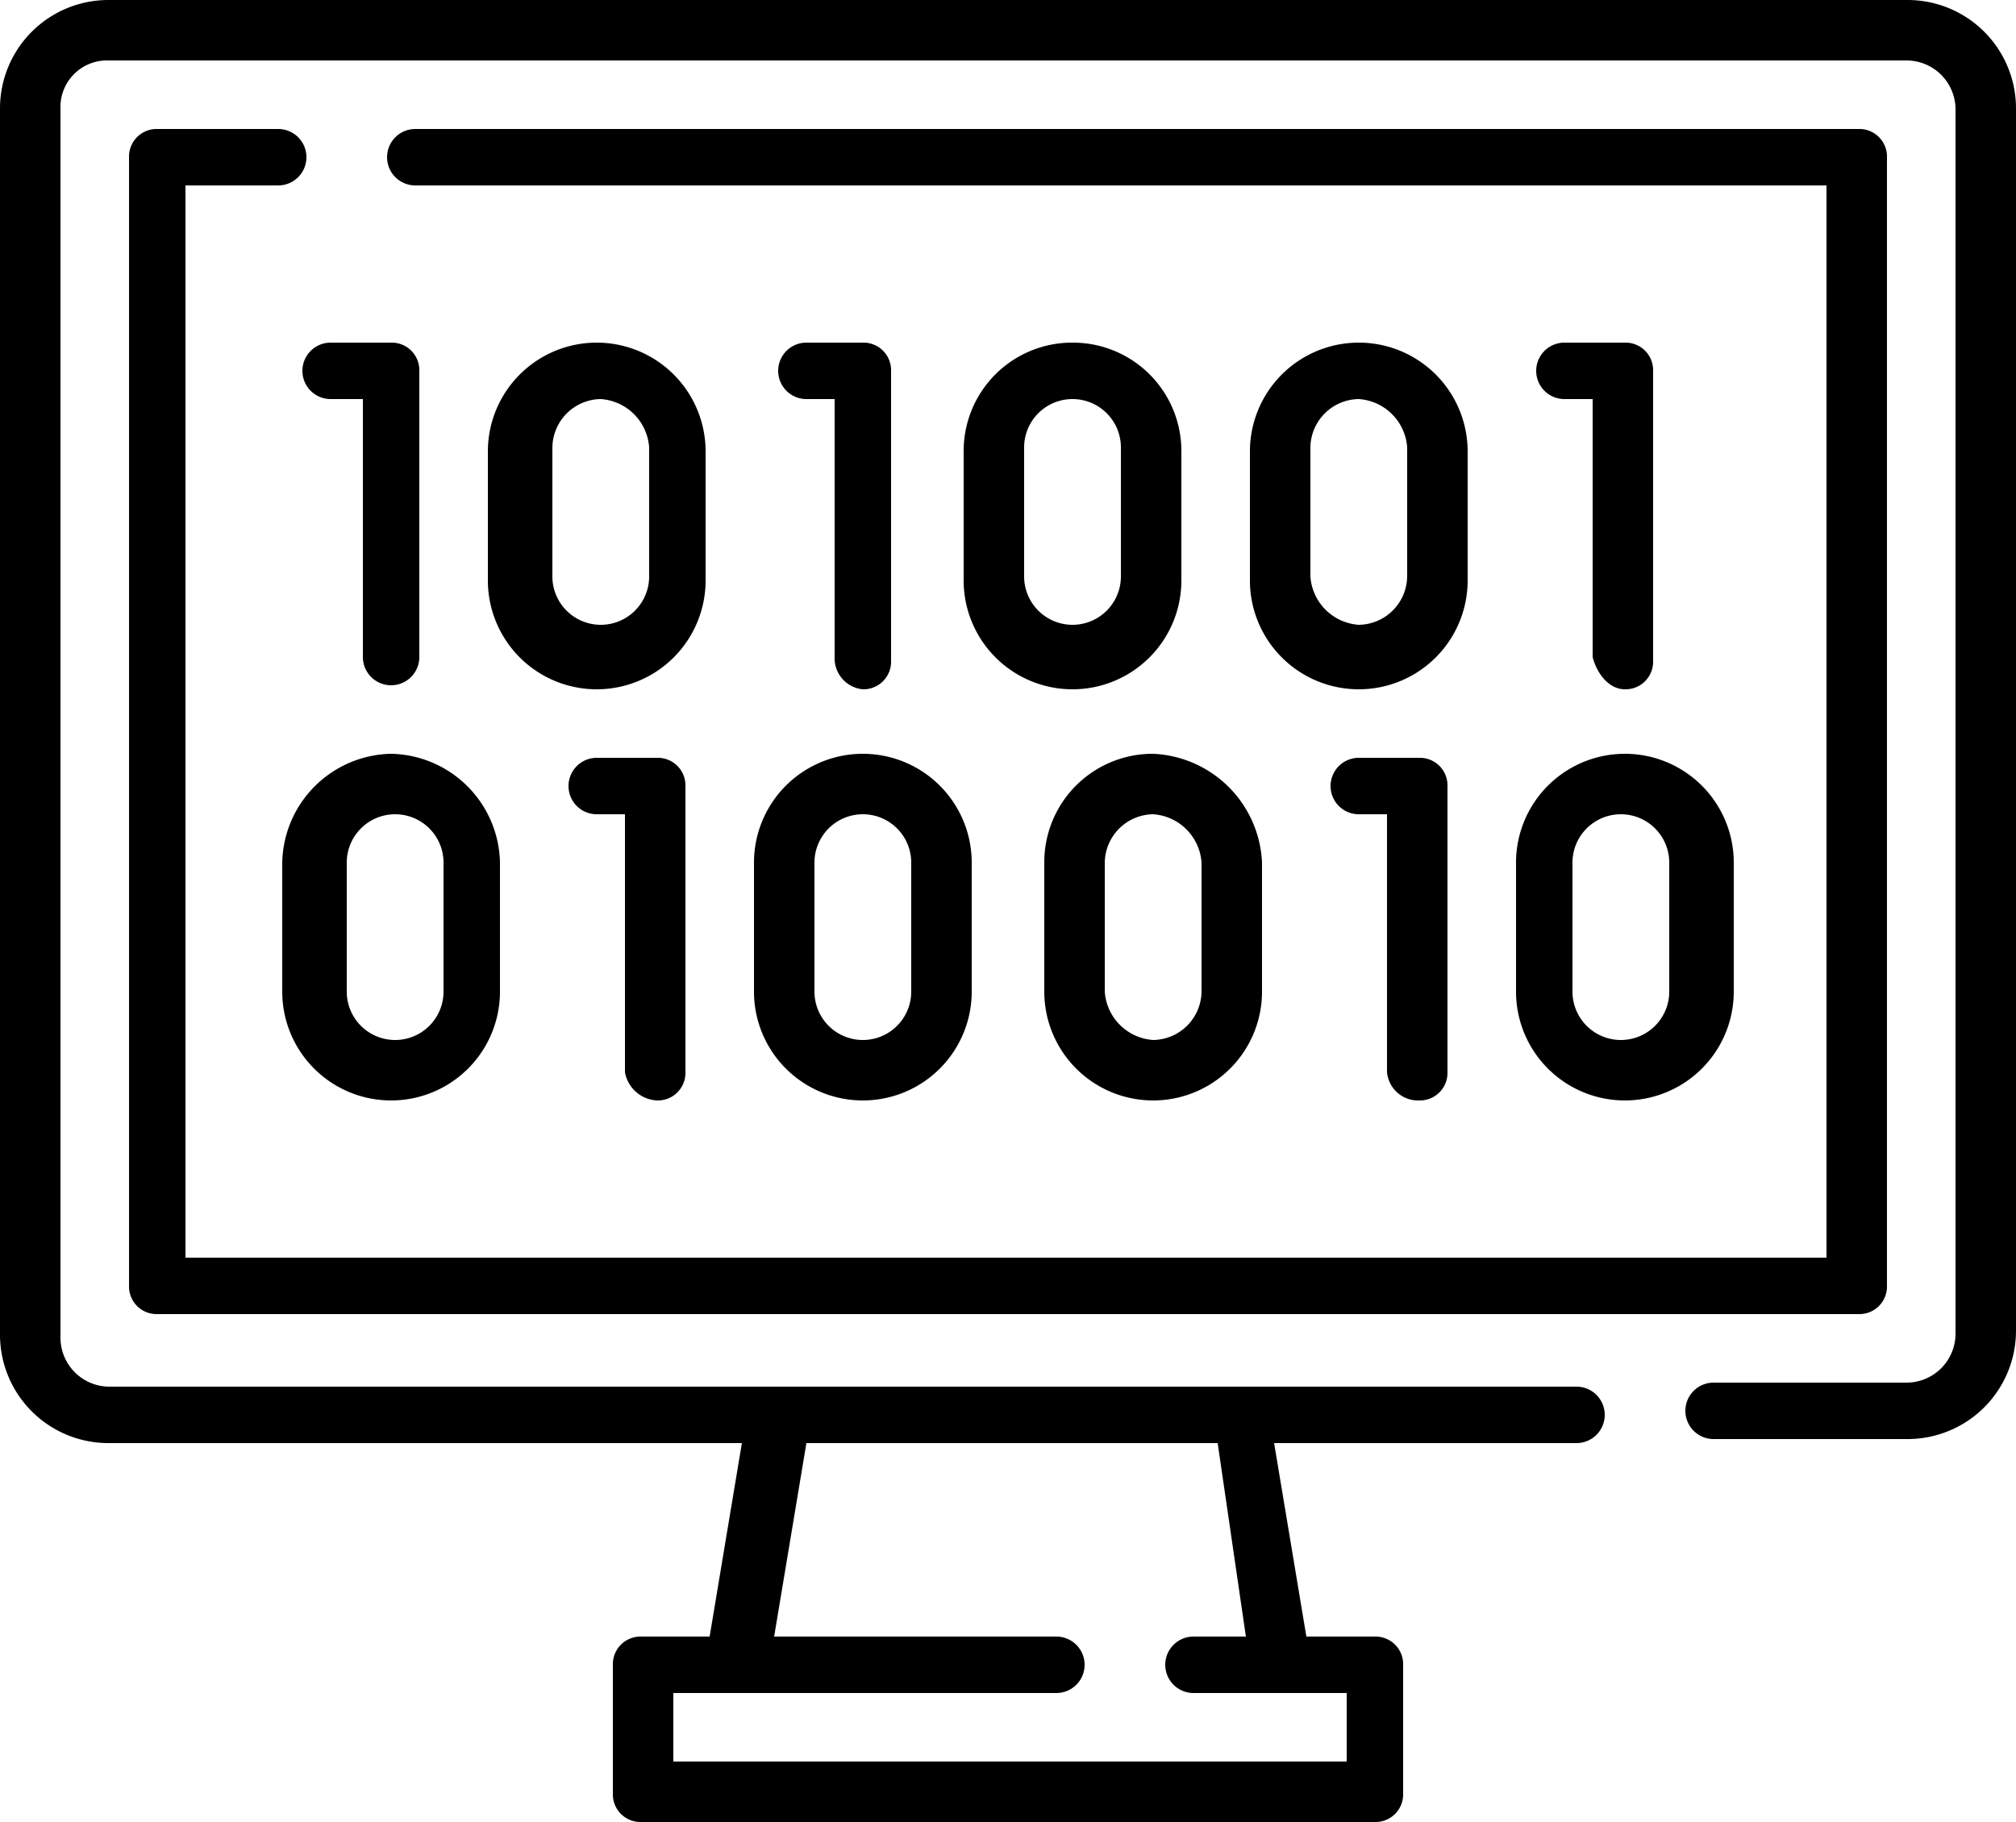
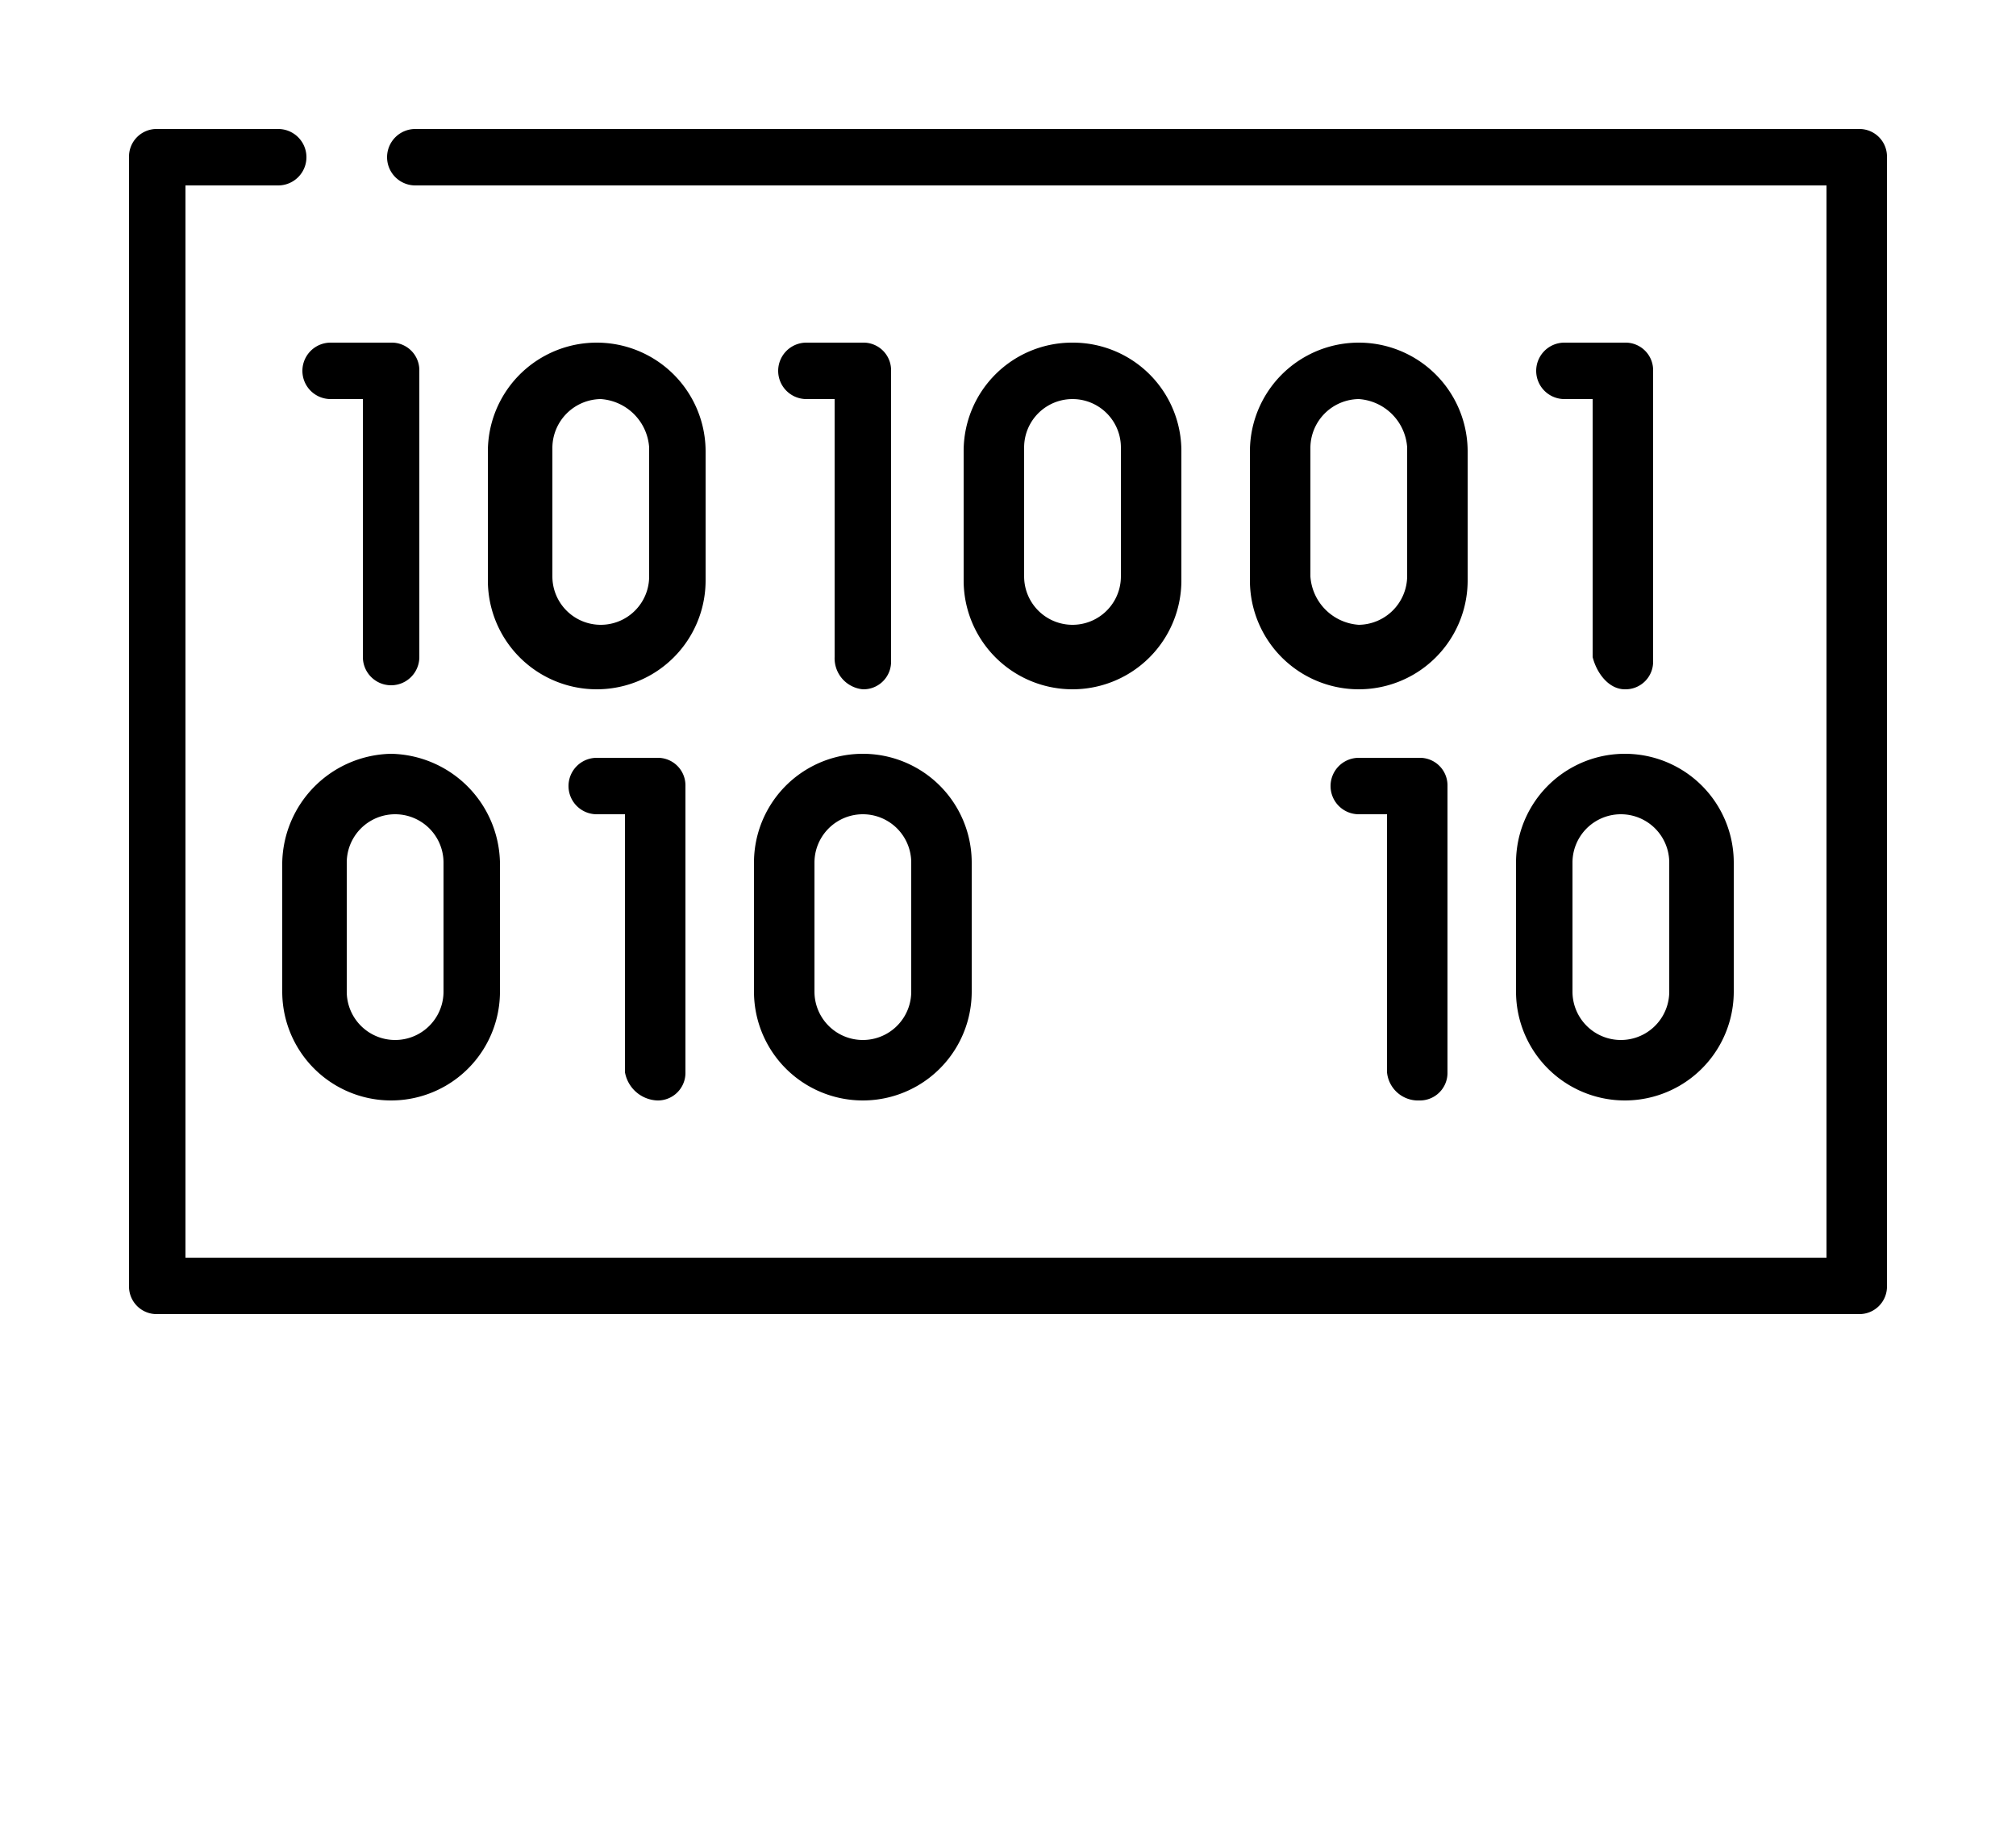
<svg xmlns="http://www.w3.org/2000/svg" width="50" height="45.2" viewBox="0 0 50 45.2">
  <path d="M40.3,17.1a.684.684,0,0,0,.7-.7V9.2a.684.684,0,0,0-.7-.7H38.8a.7.7,0,1,0,0,1.4h.7v6.4C39.6,16.7,39.9,17.1,40.3,17.1Z" />
  <path d="M21.4,17.1a.684.684,0,0,0,.7-.7V9.2a.684.684,0,0,0-.7-.7H20a.7.7,0,1,0,0,1.4h.7v6.4a.773.773,0,0,0,.7.8Z" />
  <path d="M36.4,11.2a2.7,2.7,0,0,0-5.4,0v3.2a2.7,2.7,0,0,0,5.4,0Zm-1.5,3.1a1.216,1.216,0,0,1-1.2,1.2,1.29,1.29,0,0,1-1.2-1.2V11.1a1.216,1.216,0,0,1,1.2-1.2,1.29,1.29,0,0,1,1.2,1.2Z" />
  <path d="M26.6,8.5a2.689,2.689,0,0,0-2.7,2.7v3.2a2.7,2.7,0,0,0,5.4,0V11.2a2.689,2.689,0,0,0-2.7-2.7Zm1.2,5.8a1.2,1.2,0,0,1-2.4,0V11.1a1.2,1.2,0,0,1,2.4,0Z" />
  <path d="M9.7,8.5H8.2a.7.7,0,0,0,0,1.4H9v6.4a.7.7,0,1,0,1.4,0V9.2A.684.684,0,0,0,9.7,8.5Z" />
  <path d="M17.5,11.2a2.7,2.7,0,1,0-5.4,0v3.2a2.7,2.7,0,1,0,5.4,0Zm-1.4,3.1a1.2,1.2,0,0,1-2.4,0V11.1a1.216,1.216,0,0,1,1.2-1.2,1.29,1.29,0,0,1,1.2,1.2Z" />
  <path d="M35.2,27.3a.684.684,0,0,0,.7-.7V19.5a.684.684,0,0,0-.7-.7H33.7a.7.7,0,1,0,0,1.4h.7v6.4A.773.773,0,0,0,35.2,27.3Z" />
  <path d="M16.3,27.3a.684.684,0,0,0,.7-.7V19.5a.684.684,0,0,0-.7-.7H14.8a.7.7,0,0,0,0,1.4h.7v6.4A.849.849,0,0,0,16.3,27.3Z" />
-   <path d="M28.6,18.7a2.689,2.689,0,0,0-2.7,2.7v3.2a2.7,2.7,0,0,0,5.4,0V21.4a2.826,2.826,0,0,0-2.7-2.7Zm1.2,5.9a1.216,1.216,0,0,1-1.2,1.2,1.29,1.29,0,0,1-1.2-1.2V21.4a1.216,1.216,0,0,1,1.2-1.2,1.29,1.29,0,0,1,1.2,1.2Z" />
  <path d="M18.7,24.6a2.7,2.7,0,0,0,5.4,0V21.4a2.7,2.7,0,0,0-5.4,0Zm1.5-3.2a1.2,1.2,0,0,1,2.4,0v3.2a1.2,1.2,0,1,1-2.4,0Z" />
  <path d="M9.7,18.7A2.754,2.754,0,0,0,7,21.4v3.2a2.7,2.7,0,1,0,5.4,0V21.4a2.754,2.754,0,0,0-2.7-2.7ZM11,24.6a1.2,1.2,0,1,1-2.4,0V21.4a1.2,1.2,0,1,1,2.4,0Z" />
  <path d="M37.6,24.6a2.7,2.7,0,0,0,5.4,0V21.4a2.7,2.7,0,0,0-5.4,0ZM39,21.4a1.2,1.2,0,0,1,2.4,0v3.2a1.2,1.2,0,1,1-2.4,0Z" />
  <path d="M6.9,3.2h-3a.684.684,0,0,0-.7.7v28a.684.684,0,0,0,.7.7H46.1a.684.684,0,0,0,.7-.7V3.9a.684.684,0,0,0-.7-.7H10.3a.7.7,0,0,0,0,1.4h35V31.2H4.6V4.6H6.9a.7.7,0,0,0,0-1.4Z" />
-   <path d="M47.3,0H2.7A2.689,2.689,0,0,0,0,2.7V33.1a2.689,2.689,0,0,0,2.7,2.7H18.4l-.8,4.8H15.9a.684.684,0,0,0-.7.7v3.2a.684.684,0,0,0,.7.7H34.1a.684.684,0,0,0,.7-.7V41.3a.684.684,0,0,0-.7-.7H32.4l-.8-4.8h7.5a.7.7,0,0,0,0-1.4H2.7a1.216,1.216,0,0,1-1.2-1.2V2.7A1.155,1.155,0,0,1,2.7,1.5H47.3a1.216,1.216,0,0,1,1.2,1.2V33.1a1.216,1.216,0,0,1-1.2,1.2H42.5a.7.7,0,0,0,0,1.4h4.8A2.689,2.689,0,0,0,50,33V2.7A2.689,2.689,0,0,0,47.3,0ZM30.9,40.6H29.6a.7.7,0,1,0,0,1.4h3.8v1.7H16.7V42h9.5a.7.7,0,0,0,0-1.4h-7l.8-4.8H30.2Z" />
</svg>